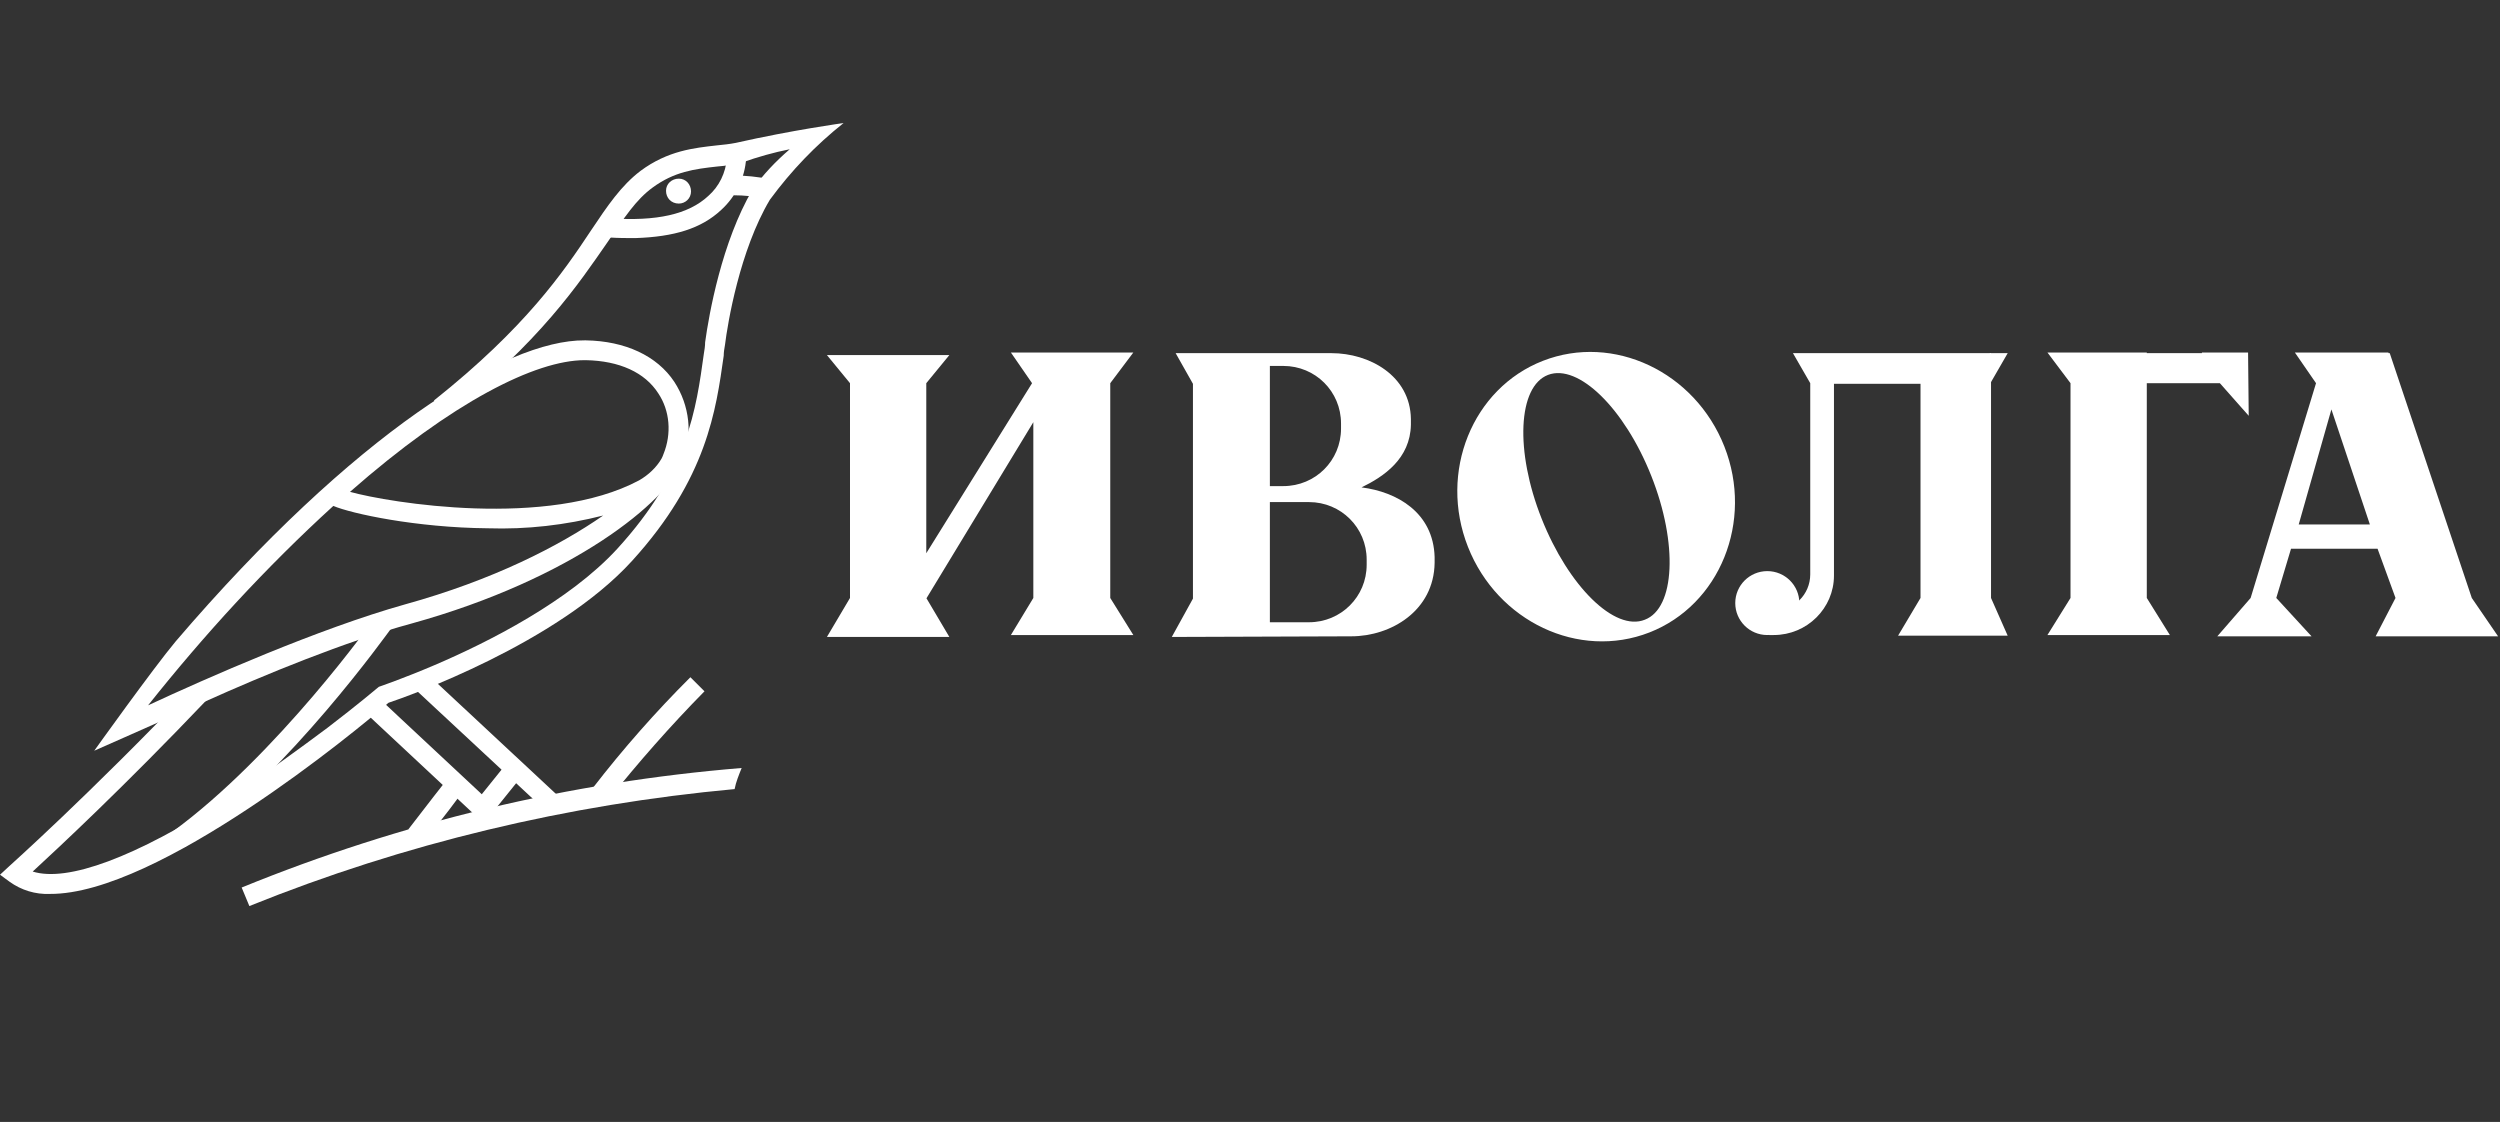
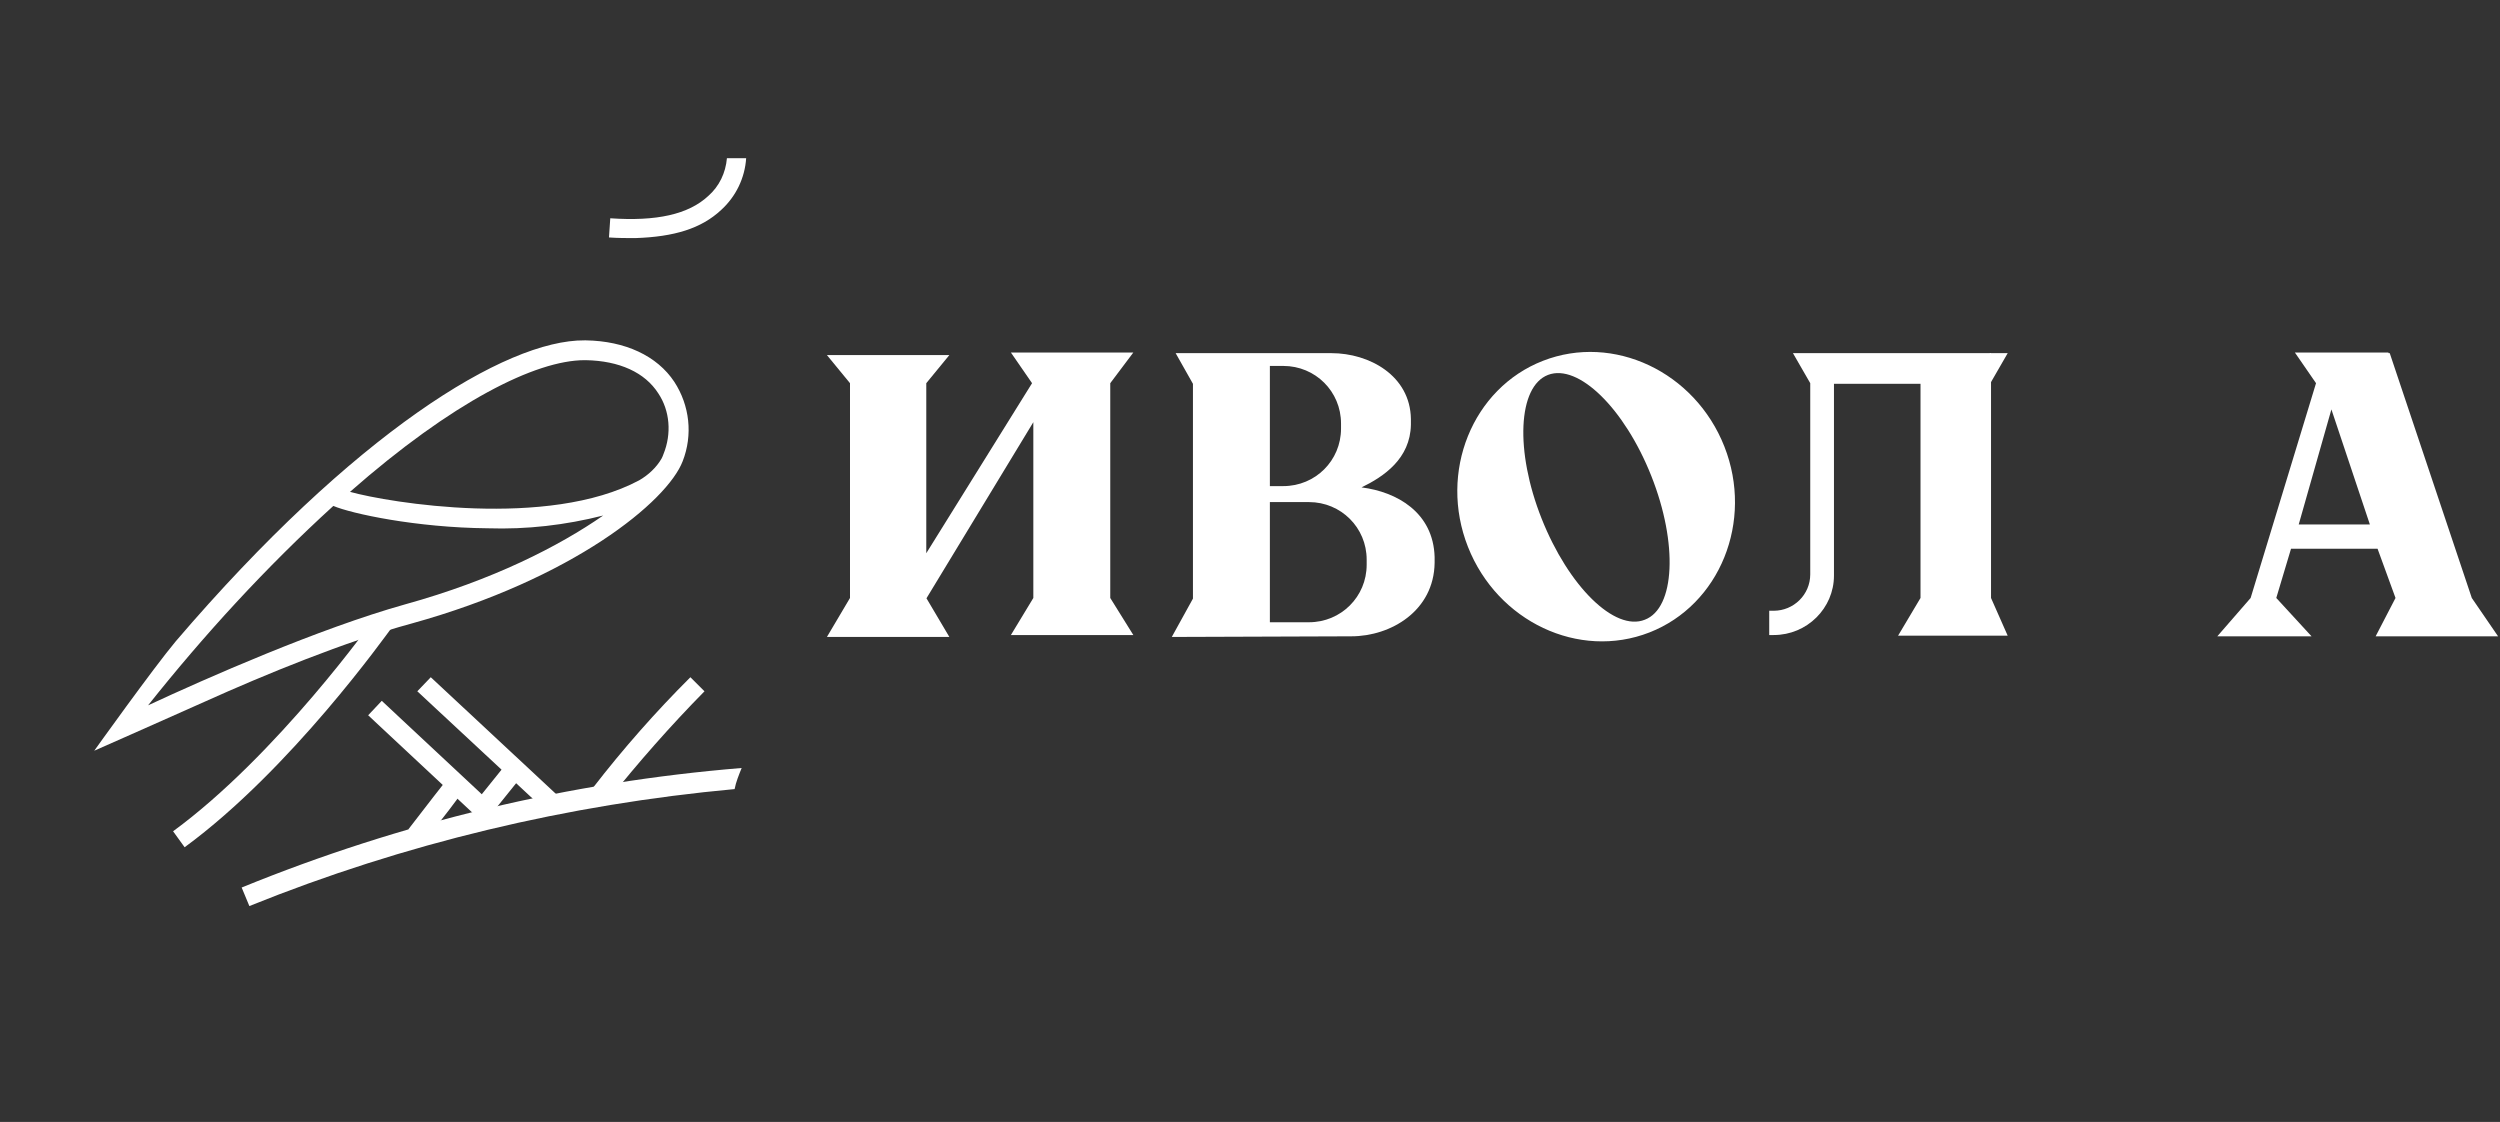
<svg xmlns="http://www.w3.org/2000/svg" width="283" height="127" viewBox="0 0 283 127" fill="none">
  <rect x="0" y="0" width="283" height="127" fill="#333333" stroke="none" />
  <path d="M268.922 72.031H282.782L279.807 67.69L270.519 39.977H270.374V39.904H259.779L262.174 43.377L254.772 67.69L250.999 72.031H261.666L257.675 67.69L259.344 62.118H269.14L271.172 67.69L268.922 72.031ZM260.215 59.368L263.915 46.344L268.269 59.368H260.215Z" fill="white" />
  <path d="M225.384 39.977H202.961L204.92 43.377V65.012C204.92 67.328 203.034 69.137 200.784 69.137H200.276V71.886H200.784C204.558 71.886 207.605 68.847 207.605 65.157V43.45H217.402V67.69L214.862 71.959H227.27L225.384 67.69V39.977Z" fill="white" />
  <path d="M225.239 39.977H227.271L225.312 43.377" fill="white" />
  <path d="M128.293 39.904H125.681H116.973H114.433L116.828 43.377L104.855 62.625V43.377L107.467 40.194H104.855H96.22H93.607L96.22 43.377V67.69L93.607 72.103H96.22H104.855H107.467L104.855 67.69V67.762L116.973 47.791V67.69L114.433 71.886H116.973H125.681H128.293L125.681 67.69V43.377L128.293 39.904Z" fill="white" />
  <path d="M154.126 55.172C156.666 53.942 159.641 51.916 159.714 48.081V47.429C159.641 42.509 154.997 39.977 150.716 39.977H133.083L135.042 43.45V67.762L132.647 72.103L152.965 72.031C157.464 72.031 162.326 69.137 162.399 63.71V63.059C162.254 57.994 158.117 55.678 154.126 55.172ZM143.75 41.424H145.274C148.902 41.424 151.804 44.318 151.804 47.936V48.515C151.804 52.133 148.902 55.027 145.274 55.027H143.75V41.424ZM154.707 63.927C154.707 67.545 151.804 70.439 148.176 70.439H143.75V56.836H148.176C151.804 56.836 154.707 59.73 154.707 63.348V63.927Z" fill="white" />
  <path d="M195.197 50.541C191.859 42.075 182.643 37.733 174.661 40.845C166.679 43.956 162.833 53.435 166.171 61.901C169.509 70.367 178.725 74.708 186.707 71.597C194.689 68.485 198.535 59.007 195.197 50.541ZM186.199 70.15C182.789 71.524 177.564 66.387 174.516 58.717C171.469 51.047 171.831 43.739 175.242 42.437C178.652 41.134 183.877 46.199 186.925 53.869C189.972 61.539 189.61 68.847 186.199 70.15Z" fill="white" />
-   <path d="M243.017 67.69V43.377H251.289L254.555 47.068L254.482 39.904H249.257V39.977H243.017V39.904H242.436H234.382H231.77L234.382 43.377V67.69L231.77 71.886H234.382H243.017H245.629L243.017 67.69Z" fill="white" />
-   <path d="M200.059 71.886C202.062 71.886 203.687 70.266 203.687 68.268C203.687 66.27 202.062 64.65 200.059 64.65C198.055 64.65 196.431 66.27 196.431 68.268C196.431 70.266 198.055 71.886 200.059 71.886Z" fill="white" />
  <path d="M56.955 86.903L53.504 91.193L55.259 92.596L58.709 88.307L56.955 86.903Z" fill="white" />
-   <path d="M5.66 101.191C3.991 101.264 2.395 100.757 1.088 99.816L0 99.02L1.016 98.08C1.088 98.007 9.941 90.121 21.842 77.675L23.438 79.194C14.077 89.035 6.531 96.054 3.701 98.659C7.619 99.889 15.311 97.067 25.543 90.482C29.896 87.733 33.96 84.694 37.08 82.378C40.491 79.773 42.885 77.747 42.885 77.747C42.885 77.747 45.643 76.807 49.199 75.287C55.294 72.682 64.437 68.051 69.879 62.118C77.934 53.29 78.805 46.272 79.675 40.049C79.748 39.615 79.82 39.181 79.82 38.746C80.256 35.563 81.707 27.386 85.19 21.453C86.351 19.789 87.803 18.269 89.399 16.894C87.585 17.256 85.771 17.763 83.957 18.414C83.013 18.631 82.143 18.776 81.199 18.848C78.587 19.137 76.337 19.427 73.87 21.236C71.984 22.611 70.677 24.637 68.791 27.386C65.525 32.09 61.172 38.674 50.505 47.068L49.126 45.331C59.503 37.082 63.784 30.787 66.904 26.084C68.791 23.262 70.315 21.019 72.492 19.355C75.612 17.039 78.587 16.75 81.127 16.46C81.852 16.388 82.578 16.316 83.304 16.171C89.689 14.724 95.494 13.928 95.494 13.928C92.302 16.46 89.544 19.355 87.15 22.611C83.739 28.327 82.36 36.648 82.07 39.036C81.997 39.47 81.925 39.832 81.925 40.266C81.054 46.416 80.038 54.159 71.548 63.493C63.058 72.827 46.151 78.833 43.974 79.556C40.418 82.668 17.851 101.264 5.66 101.191Z" fill="white" />
  <path d="M76.338 43.232C74.378 40.266 70.75 38.602 66.324 38.529H66.178C57.253 38.457 40.056 49.021 19.883 72.61C17.343 75.649 10.667 84.983 10.667 84.983C10.667 84.983 17.561 81.944 23.221 79.411C29.969 76.372 39.112 72.61 46.586 70.584C64.872 65.519 75.539 56.763 77.281 52.205C78.442 49.238 78.079 45.91 76.338 43.232ZM45.861 68.413C36.064 71.162 23.293 76.806 16.762 79.845C23.148 71.814 30.114 64.216 37.733 57.27C39.765 58.138 47.094 59.73 55.221 59.802C59.648 59.947 64.002 59.441 68.283 58.355C63.276 61.828 55.802 65.663 45.861 68.413ZM75.104 51.409C75.031 51.626 74.959 51.771 74.886 51.915C74.306 52.928 73.362 53.797 72.347 54.376C62.042 59.875 44.046 56.908 39.62 55.678C51.23 45.475 60.664 40.772 66.178 40.772H66.324C70.097 40.845 73 42.147 74.523 44.535C75.83 46.489 76.047 49.093 75.104 51.409Z" fill="white" />
  <path d="M20.899 95.909L19.593 94.1C31.348 85.489 42.378 70.077 42.45 69.86L44.265 71.162C43.757 71.814 32.945 87.081 20.899 95.909Z" fill="white" />
  <path d="M43.214 79.333L41.676 80.97L53.856 92.348L55.394 90.711L43.214 79.333Z" fill="white" />
  <path d="M61.317 91.351L47.239 78.254L48.763 76.662L63.203 90.121L61.317 91.351Z" fill="white" />
  <path d="M48.038 95.258L46.224 93.883C48.183 91.35 50.505 88.311 50.868 87.95L51.593 88.746L52.392 89.542C52.174 89.976 49.997 92.798 48.038 95.258Z" fill="white" />
  <path d="M71.912 26.952C70.968 26.952 69.952 26.952 68.936 26.88L69.082 24.709C74.306 25.071 77.934 24.275 80.184 22.176C81.418 21.091 82.143 19.572 82.288 17.907H84.465C84.32 20.15 83.304 22.249 81.635 23.768C79.386 25.867 76.338 26.807 71.912 26.952Z" fill="white" />
-   <path d="M86.787 22.466C85.554 22.249 84.248 22.104 83.014 22.104L82.941 19.861C84.393 19.861 85.771 20.006 87.223 20.296L86.787 22.466Z" fill="white" />
-   <path d="M76.845 23.045C75.974 23.045 75.394 22.394 75.394 21.598C75.394 20.802 76.047 20.223 76.845 20.223C77.643 20.223 78.224 20.874 78.224 21.67C78.224 22.466 77.57 23.045 76.845 23.045Z" fill="white" />
  <path d="M83.158 89.325C64.291 91.061 45.788 95.475 28.227 102.566L27.356 100.468C45.425 93.087 64.509 88.529 83.956 86.937C83.666 87.661 83.303 88.529 83.158 89.325Z" fill="white" />
  <path d="M68.864 90.555L67.122 89.18C70.533 84.766 74.233 80.569 78.152 76.662L79.748 78.254C75.902 82.161 72.274 86.286 68.864 90.555Z" fill="white" />
</svg>